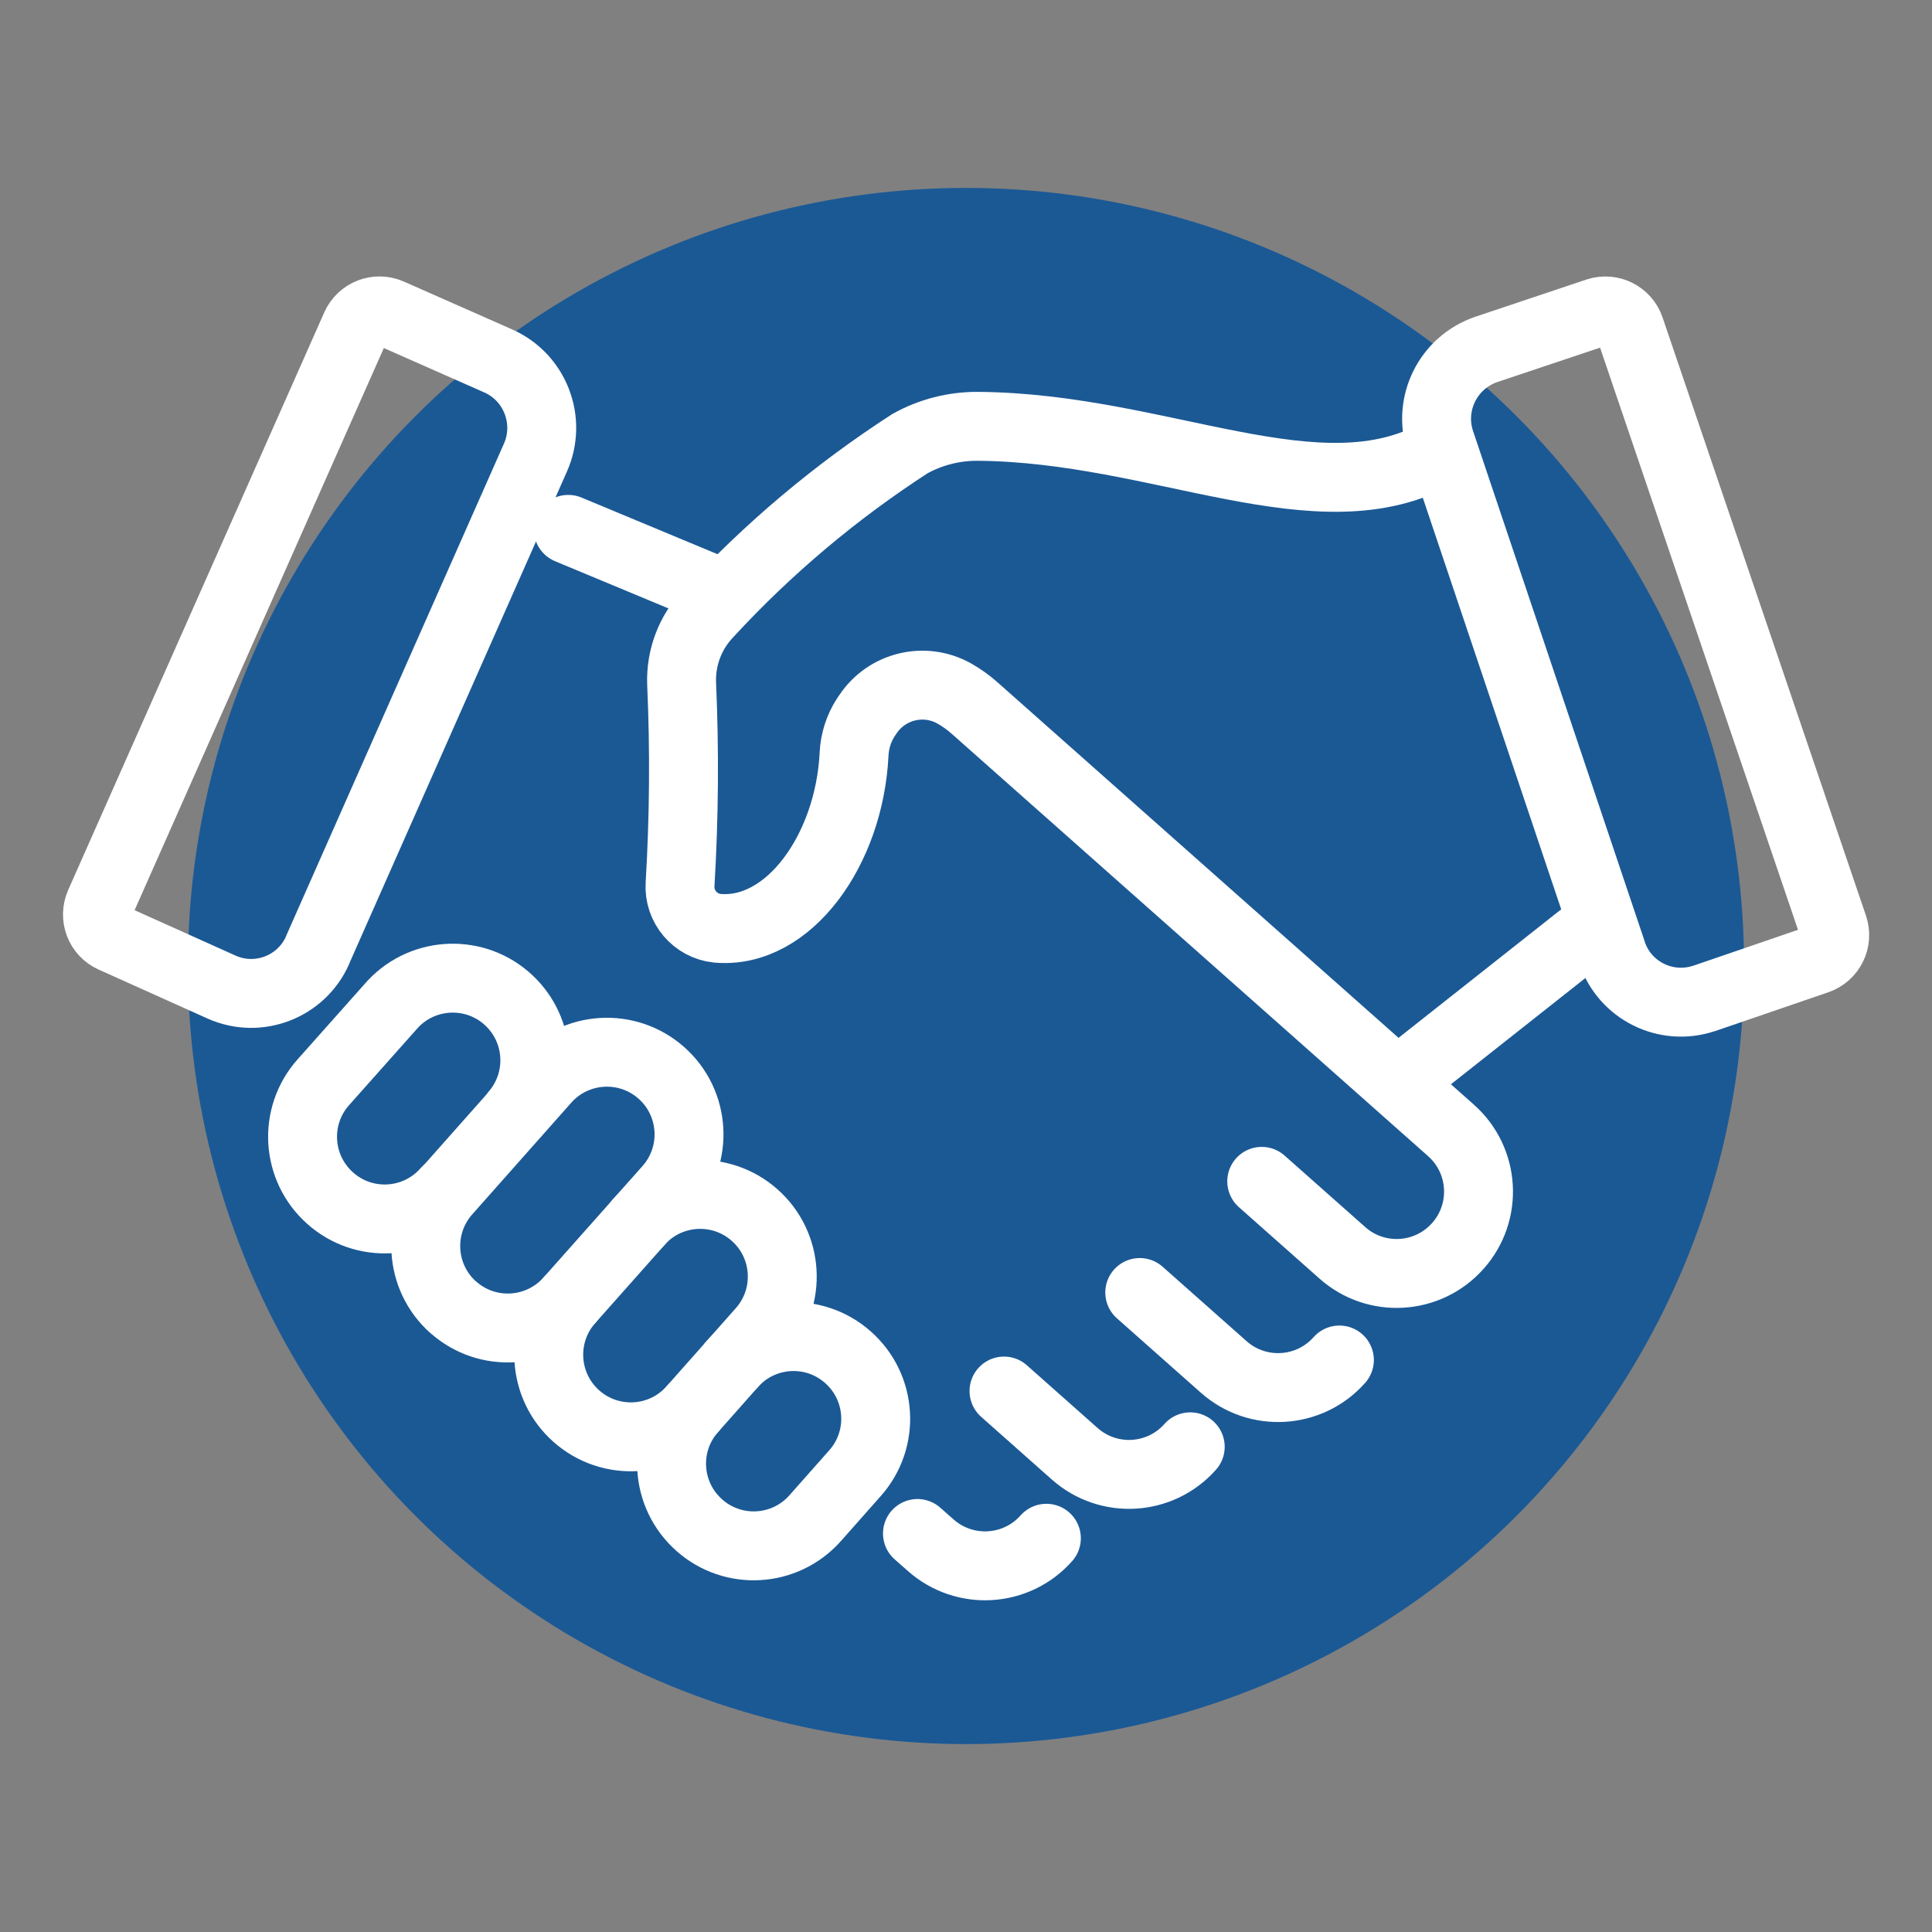
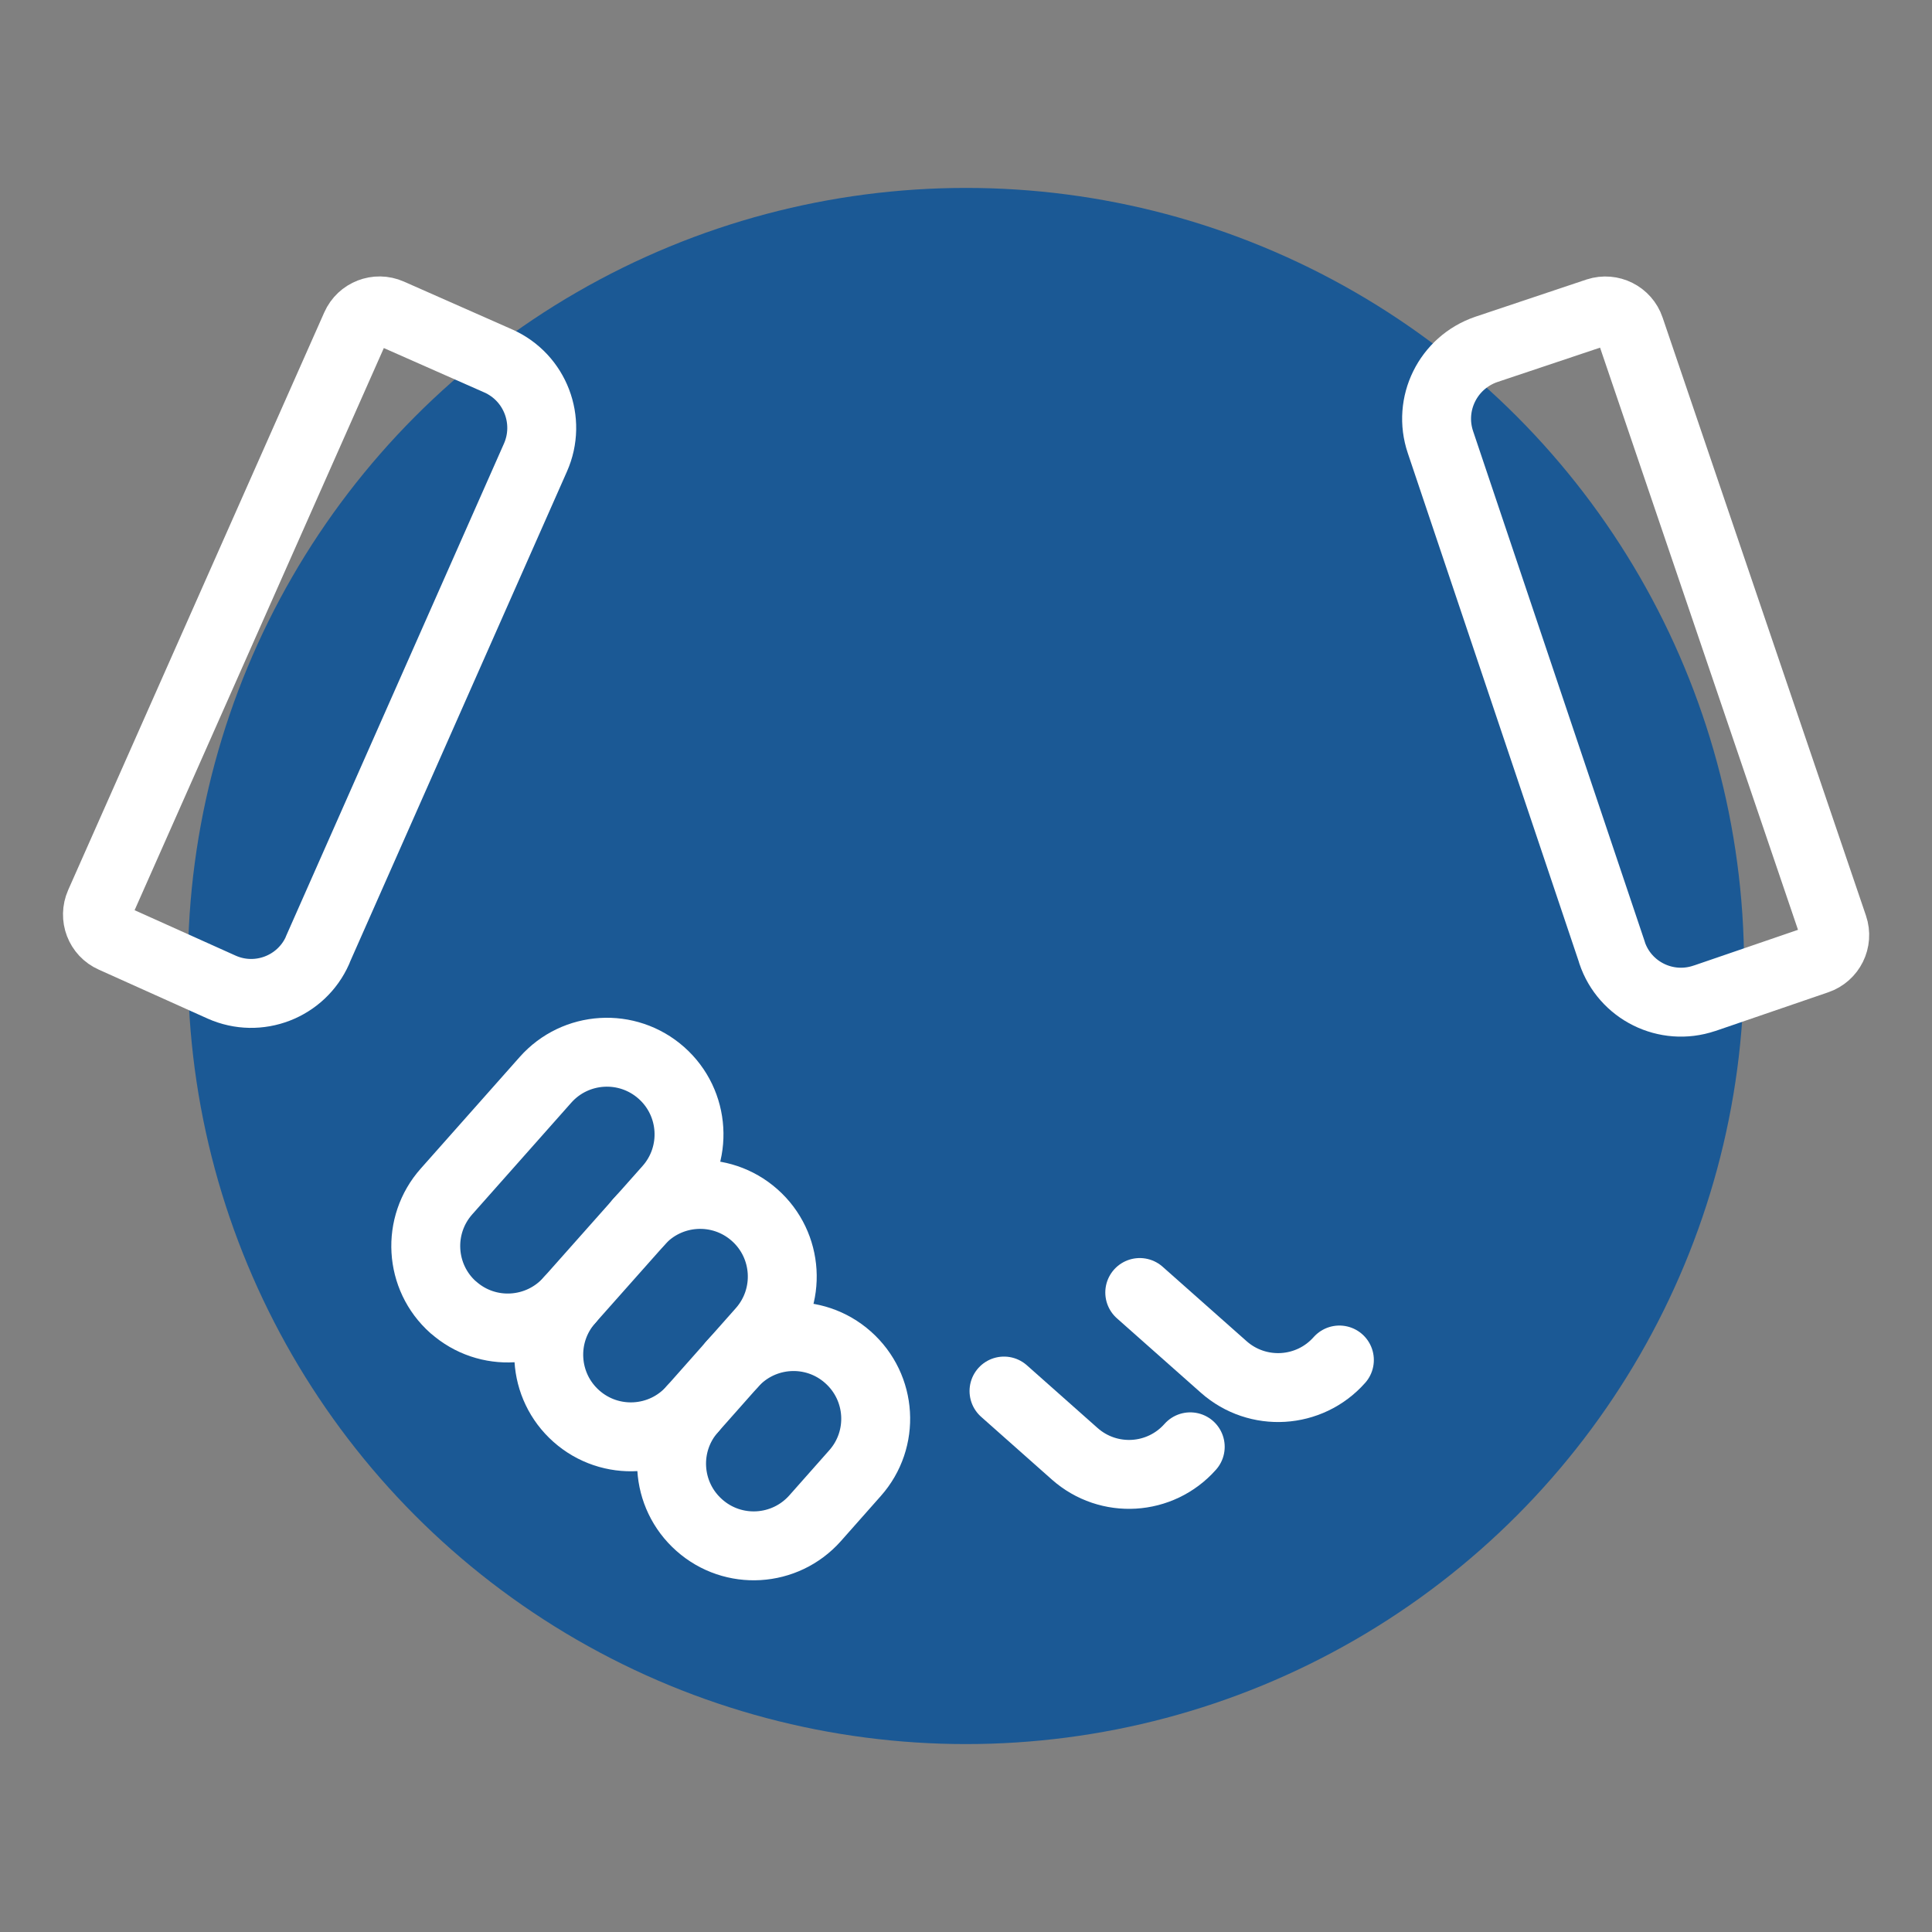
<svg xmlns="http://www.w3.org/2000/svg" viewBox="0 0 150 150">
  <rect x="0" y="0" width="150" height="150" fill="#808080" stroke="none" />
  <circle cx="75" cy="75" fill="#1b5995" r="60.41" />
  <g fill="none" stroke="#fff" stroke-linecap="round" stroke-linejoin="round" stroke-width="5.35">
-     <path d="m55.79 45.96-11.67-4.86" />
-     <path d="m109.63 83.16 13.06-10.32" />
    <path d="m132.32 77.51c-2.96 1-6.17-.59-7.16-3.54 0 0 0-.01 0-.02l-13.32-39.61c-1.01-2.97.58-6.19 3.55-7.21l8.63-2.89c1.05-.34 2.18.23 2.53 1.27l15.79 46.44c.36 1.06-.21 2.2-1.26 2.56l-8.75 3z" />
    <path d="m17.21 76.64c2.85 1.27 6.19-.02 7.45-2.87 0 0 0-.01 0-.02l16.91-38.22c1.27-2.86-.01-6.22-2.87-7.5l-8.42-3.72c-1.02-.45-2.21.01-2.66 1.03l-19.88 44.84c-.45 1.02 0 2.21 1.02 2.66z" />
    <path d="m88.49 100.35 6.52 5.78c2.63 2.33 6.65 2.09 8.98-.54" />
    <path d="m77.95 108 5.49 4.87c2.63 2.33 6.64 2.09 8.97-.54" />
-     <path d="m111.72 35.14c-9.26 5.26-21.57-1.94-35.81-2.04-1.84-.01-3.66.45-5.27 1.35-5.75 3.72-11.02 8.15-15.66 13.19-1.39 1.45-2.13 3.41-2.06 5.42.23 5.2.19 10.4-.12 15.59-.11 1.73 1.17 3.24 2.89 3.42 5.54.49 10.26-6.09 10.62-13.53.05-1.01.36-1.99.91-2.84l.15-.22c1.47-2.23 4.41-2.94 6.73-1.63.58.33 1.11.71 1.61 1.16l36.94 32.75c2.63 2.33 2.87 6.35.54 8.97-2.33 2.63-6.35 2.87-8.97.54l-6.26-5.55m-16.72 27.71c-2.33 2.63-6.35 2.87-8.98.54l-1.03-.91" />
-     <path d="m34.64 92.49c-2.34 2.64-6.37 2.88-9 .54-2.64-2.34-2.88-6.37-.54-9l5.4-6.07c2.41-2.57 6.45-2.7 9.01-.29 2.46 2.31 2.7 6.14.53 8.74" />
    <path d="m44.21 100.95c-2.34 2.64-2.09 6.67.54 9 2.64 2.34 6.67 2.09 9-.54l5.38-6.07c2.34-2.64 2.09-6.67-.54-9-2.64-2.34-6.67-2.09-9 .54" />
    <path d="m35.2 101.5c2.63 2.34 6.66 2.09 9-.54l7.69-8.66c2.34-2.64 2.09-6.67-.54-9-2.64-2.34-6.67-2.09-9 .54l-7.68 8.66c-2.34 2.63-2.11 6.66.52 9z" />
    <path d="m56.84 105.92c2.34-2.64 6.37-2.88 9-.54 2.64 2.34 2.88 6.37.54 9l-3.09 3.49c-2.34 2.64-6.37 2.88-9 .54-2.64-2.34-2.88-6.37-.54-9" />
  </g>
</svg>